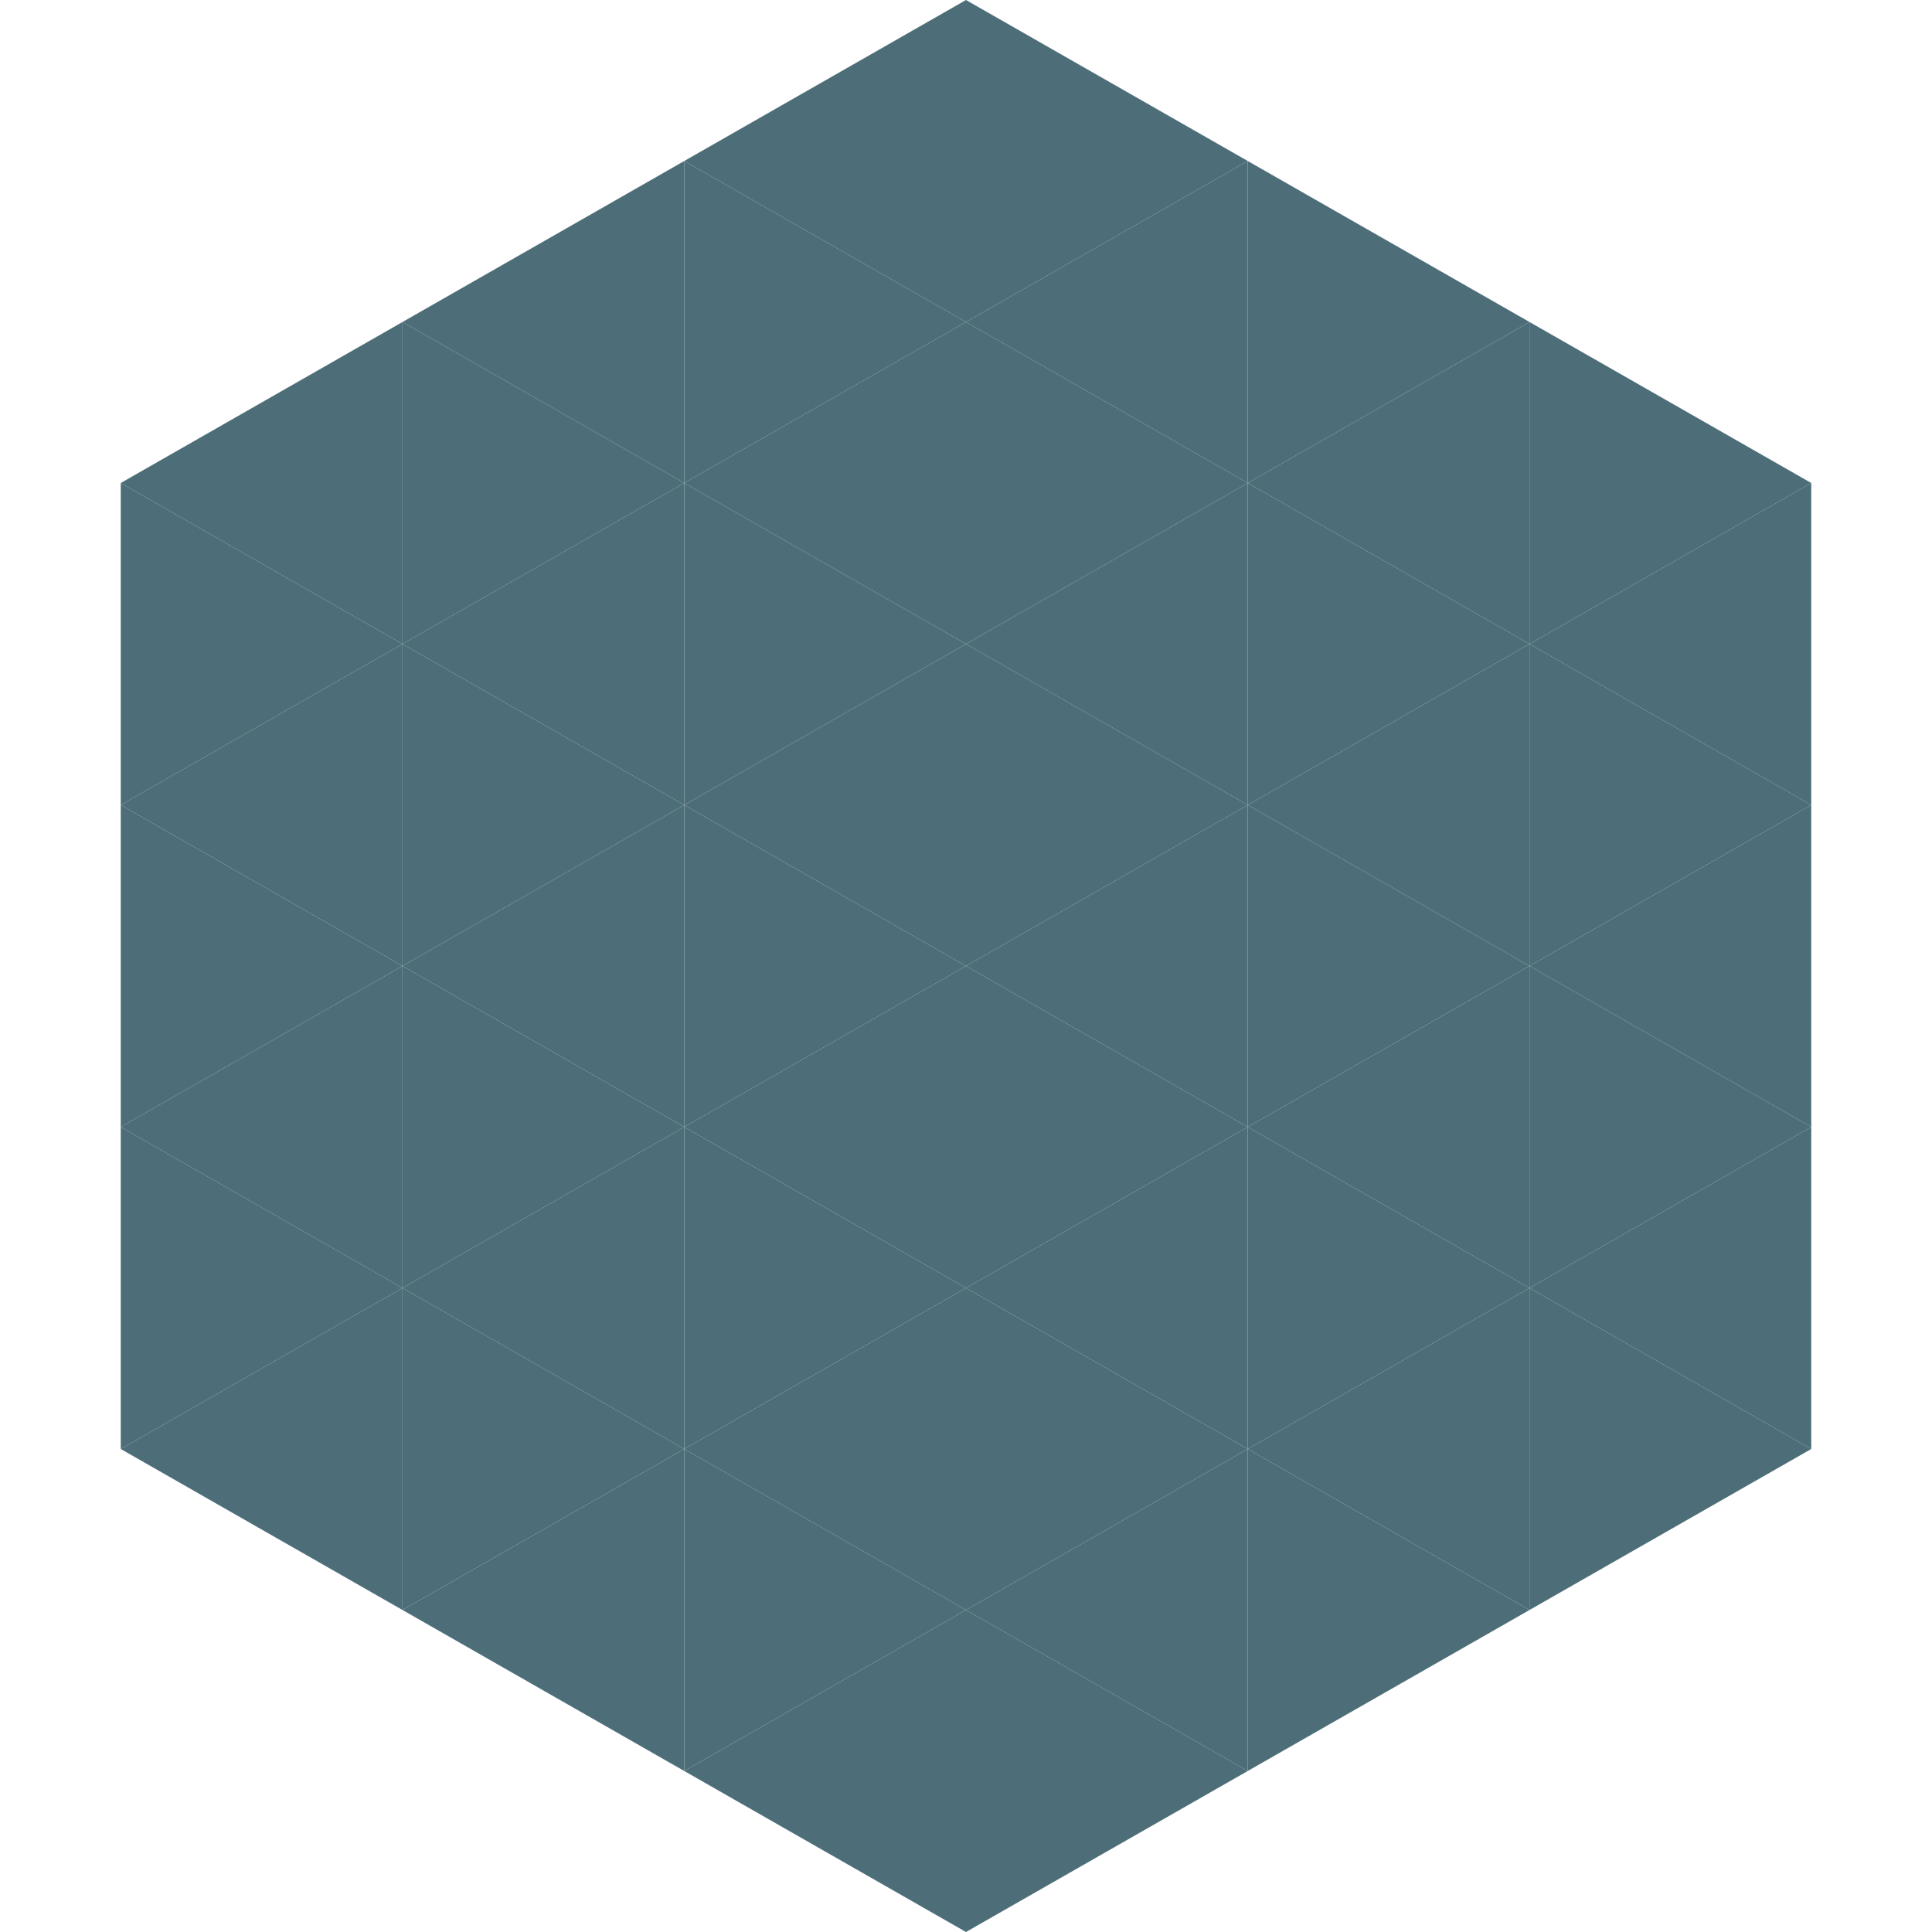
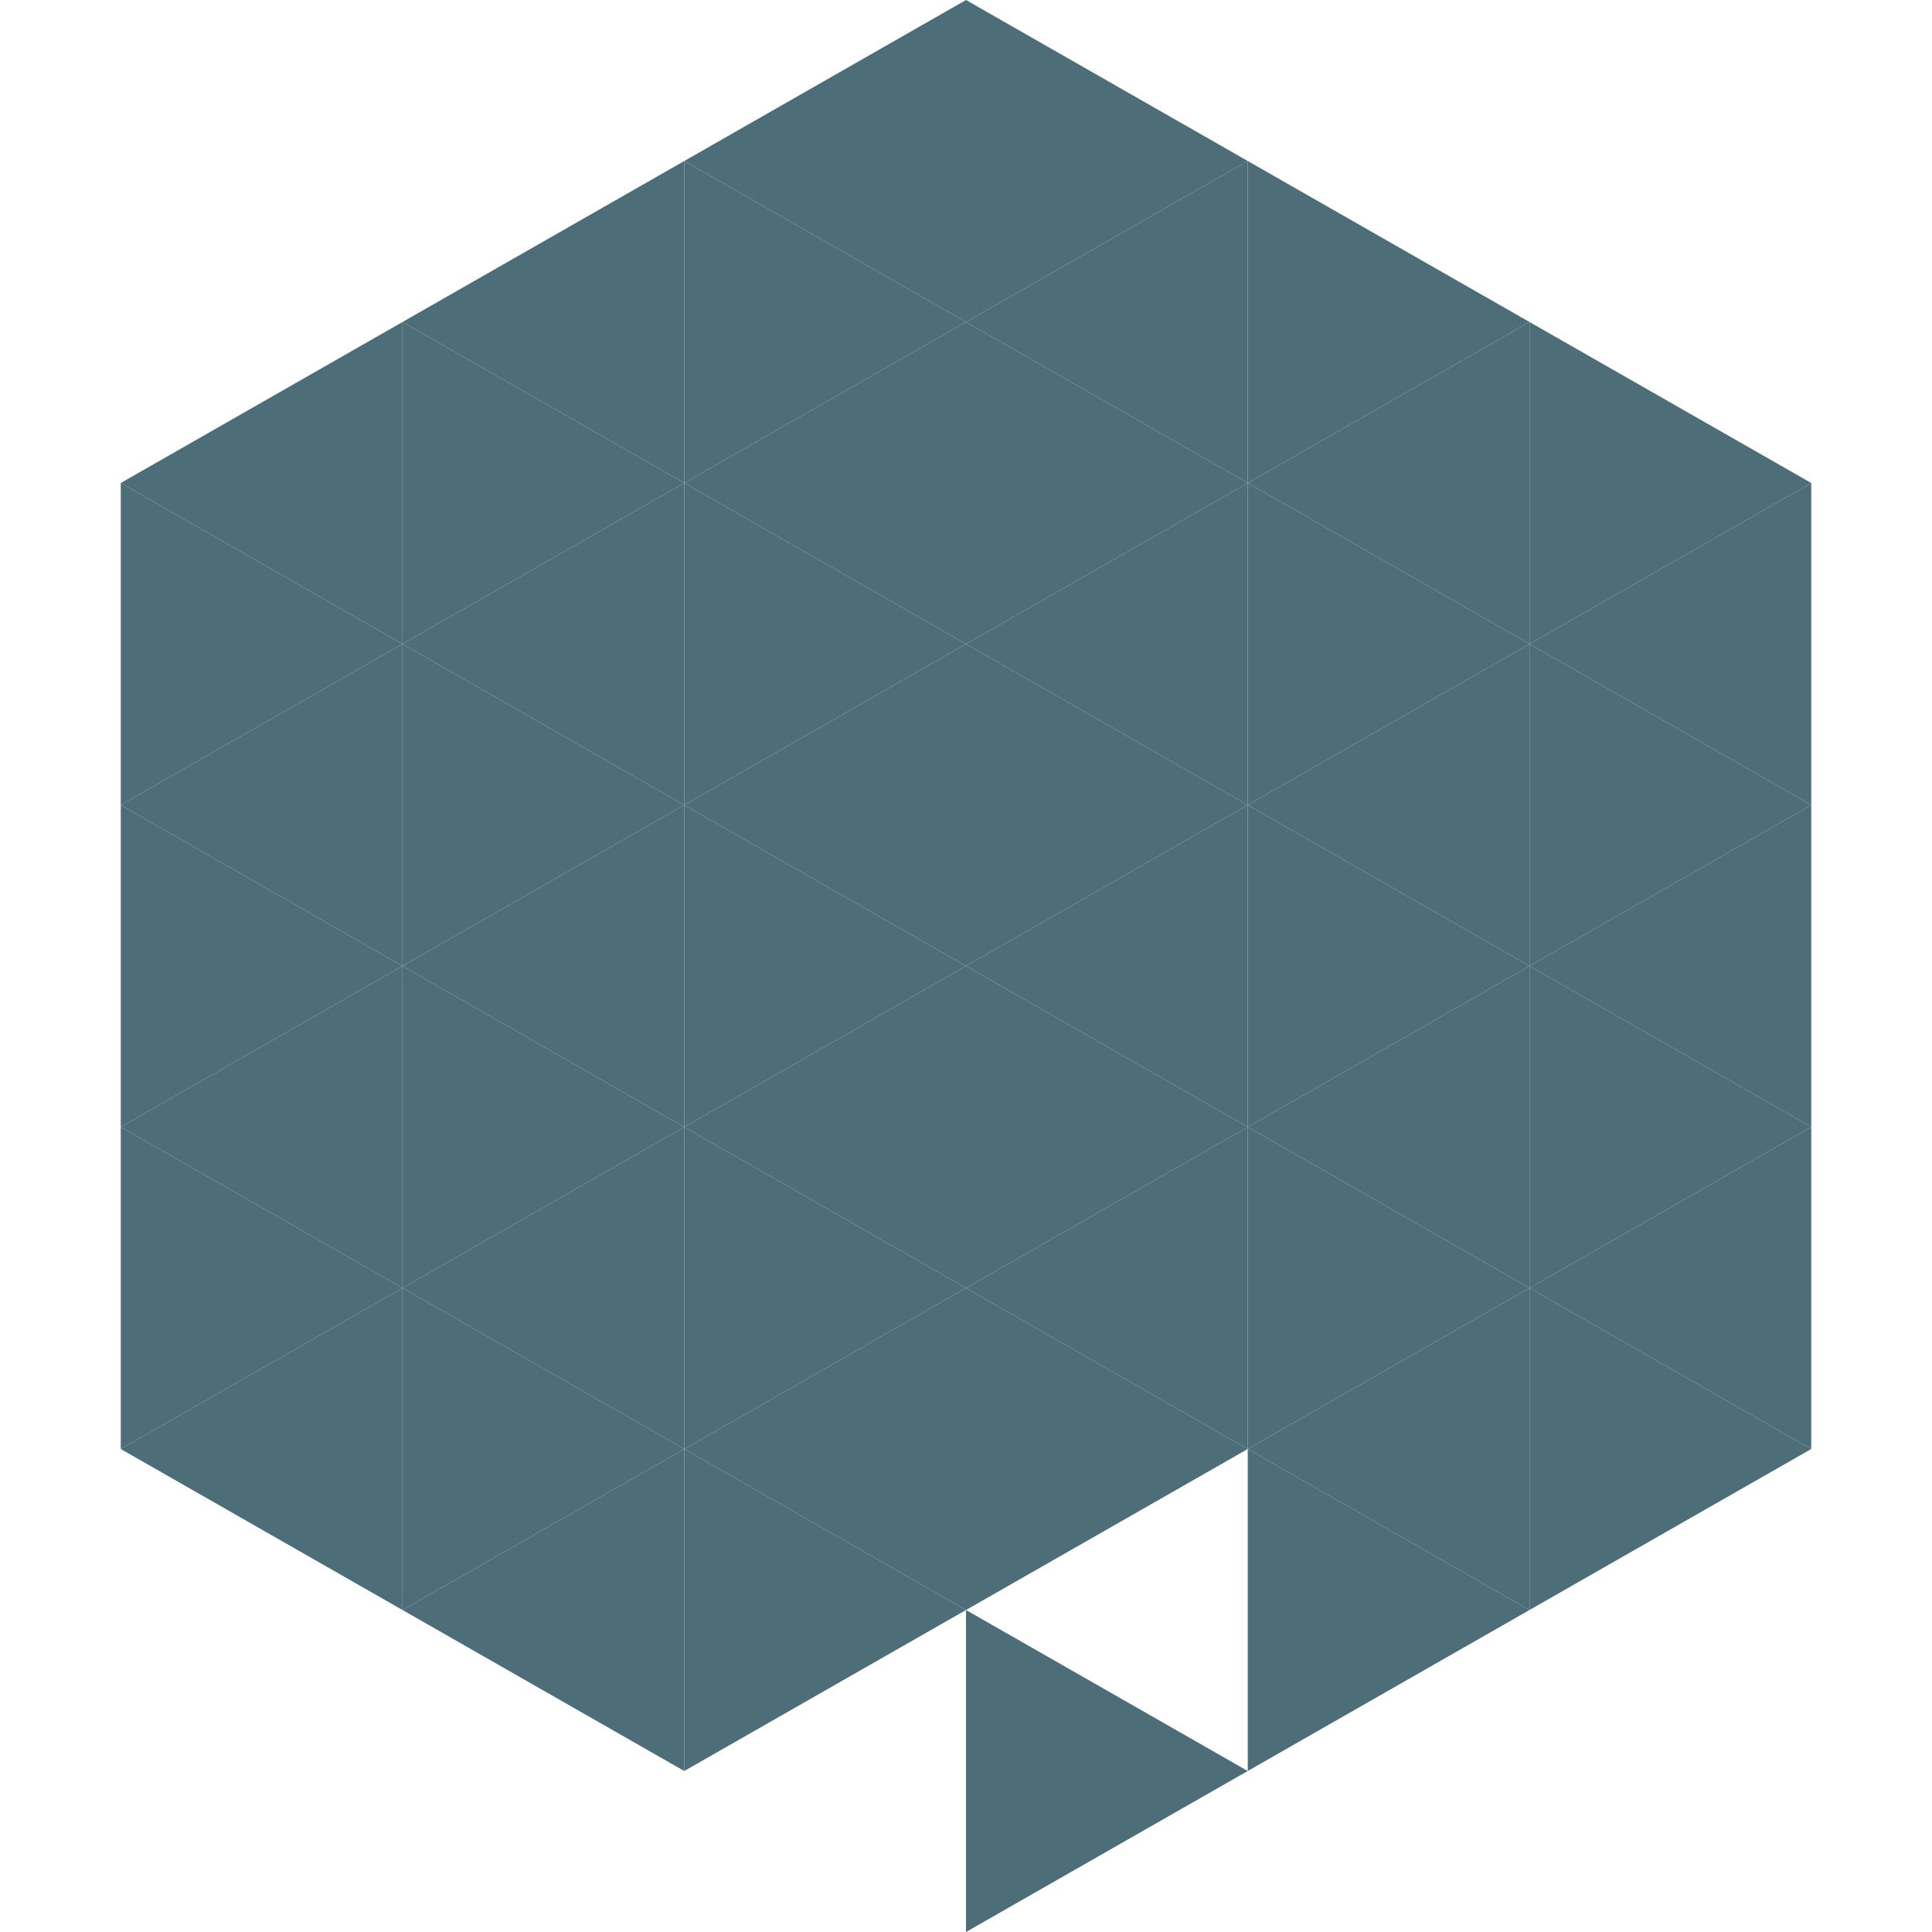
<svg xmlns="http://www.w3.org/2000/svg" width="240" height="240">
  <polygon points="50,40 15,60 50,80" style="fill:rgb(77,110,120)" />
  <polygon points="190,40 225,60 190,80" style="fill:rgb(77,110,120)" />
  <polygon points="15,60 50,80 15,100" style="fill:rgb(77,110,120)" />
  <polygon points="225,60 190,80 225,100" style="fill:rgb(77,110,120)" />
  <polygon points="50,80 15,100 50,120" style="fill:rgb(77,110,120)" />
  <polygon points="190,80 225,100 190,120" style="fill:rgb(77,110,120)" />
  <polygon points="15,100 50,120 15,140" style="fill:rgb(77,110,120)" />
  <polygon points="225,100 190,120 225,140" style="fill:rgb(77,110,120)" />
  <polygon points="50,120 15,140 50,160" style="fill:rgb(77,110,120)" />
  <polygon points="190,120 225,140 190,160" style="fill:rgb(77,110,120)" />
  <polygon points="15,140 50,160 15,180" style="fill:rgb(77,110,120)" />
  <polygon points="225,140 190,160 225,180" style="fill:rgb(77,110,120)" />
  <polygon points="50,160 15,180 50,200" style="fill:rgb(77,110,120)" />
  <polygon points="190,160 225,180 190,200" style="fill:rgb(77,110,120)" />
  <polygon points="15,180 50,200 15,220" style="fill:rgb(255,255,255); fill-opacity:0" />
  <polygon points="225,180 190,200 225,220" style="fill:rgb(255,255,255); fill-opacity:0" />
  <polygon points="50,0 85,20 50,40" style="fill:rgb(255,255,255); fill-opacity:0" />
  <polygon points="190,0 155,20 190,40" style="fill:rgb(255,255,255); fill-opacity:0" />
  <polygon points="85,20 50,40 85,60" style="fill:rgb(77,110,120)" />
  <polygon points="155,20 190,40 155,60" style="fill:rgb(77,110,120)" />
  <polygon points="50,40 85,60 50,80" style="fill:rgb(77,110,120)" />
  <polygon points="190,40 155,60 190,80" style="fill:rgb(77,110,120)" />
  <polygon points="85,60 50,80 85,100" style="fill:rgb(77,110,120)" />
  <polygon points="155,60 190,80 155,100" style="fill:rgb(77,110,120)" />
  <polygon points="50,80 85,100 50,120" style="fill:rgb(77,110,120)" />
  <polygon points="190,80 155,100 190,120" style="fill:rgb(77,110,120)" />
  <polygon points="85,100 50,120 85,140" style="fill:rgb(77,110,120)" />
  <polygon points="155,100 190,120 155,140" style="fill:rgb(77,110,120)" />
  <polygon points="50,120 85,140 50,160" style="fill:rgb(77,110,120)" />
  <polygon points="190,120 155,140 190,160" style="fill:rgb(77,110,120)" />
  <polygon points="85,140 50,160 85,180" style="fill:rgb(77,110,120)" />
  <polygon points="155,140 190,160 155,180" style="fill:rgb(77,110,120)" />
  <polygon points="50,160 85,180 50,200" style="fill:rgb(77,110,120)" />
  <polygon points="190,160 155,180 190,200" style="fill:rgb(77,110,120)" />
  <polygon points="85,180 50,200 85,220" style="fill:rgb(77,110,120)" />
  <polygon points="155,180 190,200 155,220" style="fill:rgb(77,110,120)" />
  <polygon points="120,0 85,20 120,40" style="fill:rgb(77,110,120)" />
  <polygon points="120,0 155,20 120,40" style="fill:rgb(77,110,120)" />
  <polygon points="85,20 120,40 85,60" style="fill:rgb(77,110,120)" />
  <polygon points="155,20 120,40 155,60" style="fill:rgb(77,110,120)" />
  <polygon points="120,40 85,60 120,80" style="fill:rgb(77,110,120)" />
  <polygon points="120,40 155,60 120,80" style="fill:rgb(77,110,120)" />
  <polygon points="85,60 120,80 85,100" style="fill:rgb(77,110,120)" />
  <polygon points="155,60 120,80 155,100" style="fill:rgb(77,110,120)" />
  <polygon points="120,80 85,100 120,120" style="fill:rgb(77,110,120)" />
  <polygon points="120,80 155,100 120,120" style="fill:rgb(77,110,120)" />
  <polygon points="85,100 120,120 85,140" style="fill:rgb(77,110,120)" />
  <polygon points="155,100 120,120 155,140" style="fill:rgb(77,110,120)" />
  <polygon points="120,120 85,140 120,160" style="fill:rgb(77,110,120)" />
  <polygon points="120,120 155,140 120,160" style="fill:rgb(77,110,120)" />
  <polygon points="85,140 120,160 85,180" style="fill:rgb(77,110,120)" />
  <polygon points="155,140 120,160 155,180" style="fill:rgb(77,110,120)" />
  <polygon points="120,160 85,180 120,200" style="fill:rgb(77,110,120)" />
  <polygon points="120,160 155,180 120,200" style="fill:rgb(77,110,120)" />
  <polygon points="85,180 120,200 85,220" style="fill:rgb(77,110,120)" />
-   <polygon points="155,180 120,200 155,220" style="fill:rgb(77,110,120)" />
-   <polygon points="120,200 85,220 120,240" style="fill:rgb(77,110,120)" />
  <polygon points="120,200 155,220 120,240" style="fill:rgb(77,110,120)" />
  <polygon points="85,220 120,240 85,260" style="fill:rgb(255,255,255); fill-opacity:0" />
  <polygon points="155,220 120,240 155,260" style="fill:rgb(255,255,255); fill-opacity:0" />
</svg>